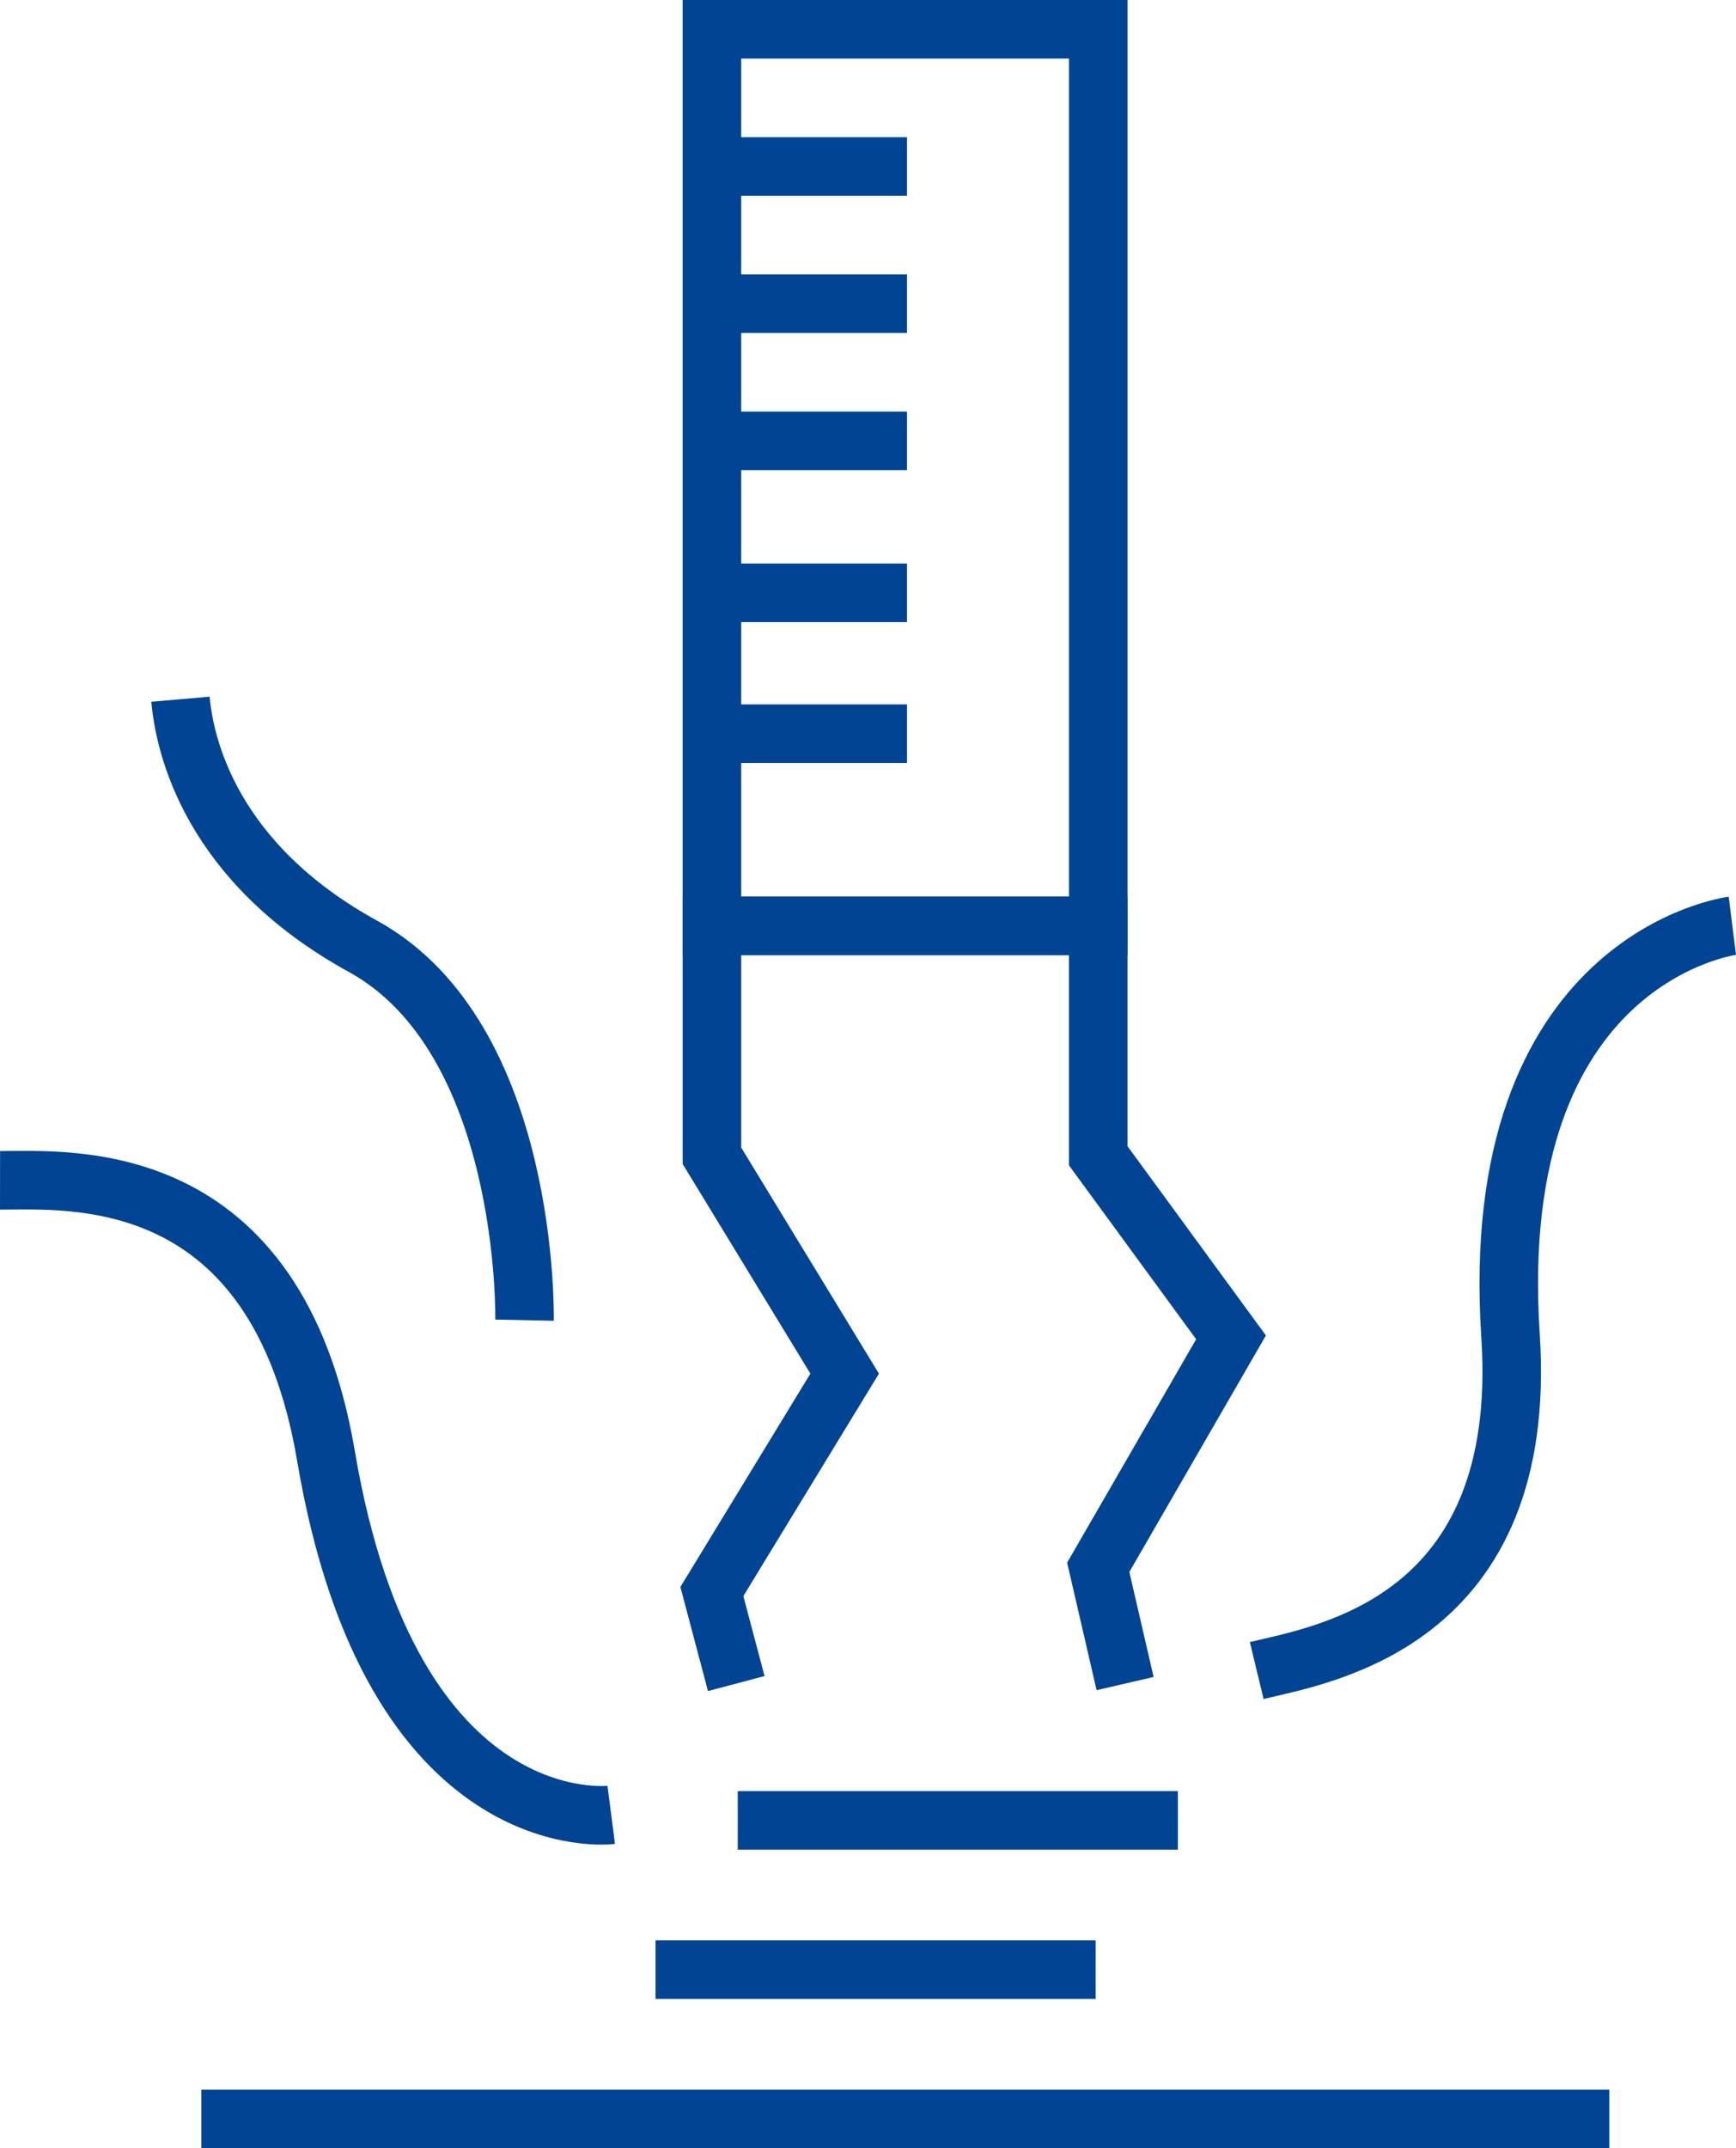
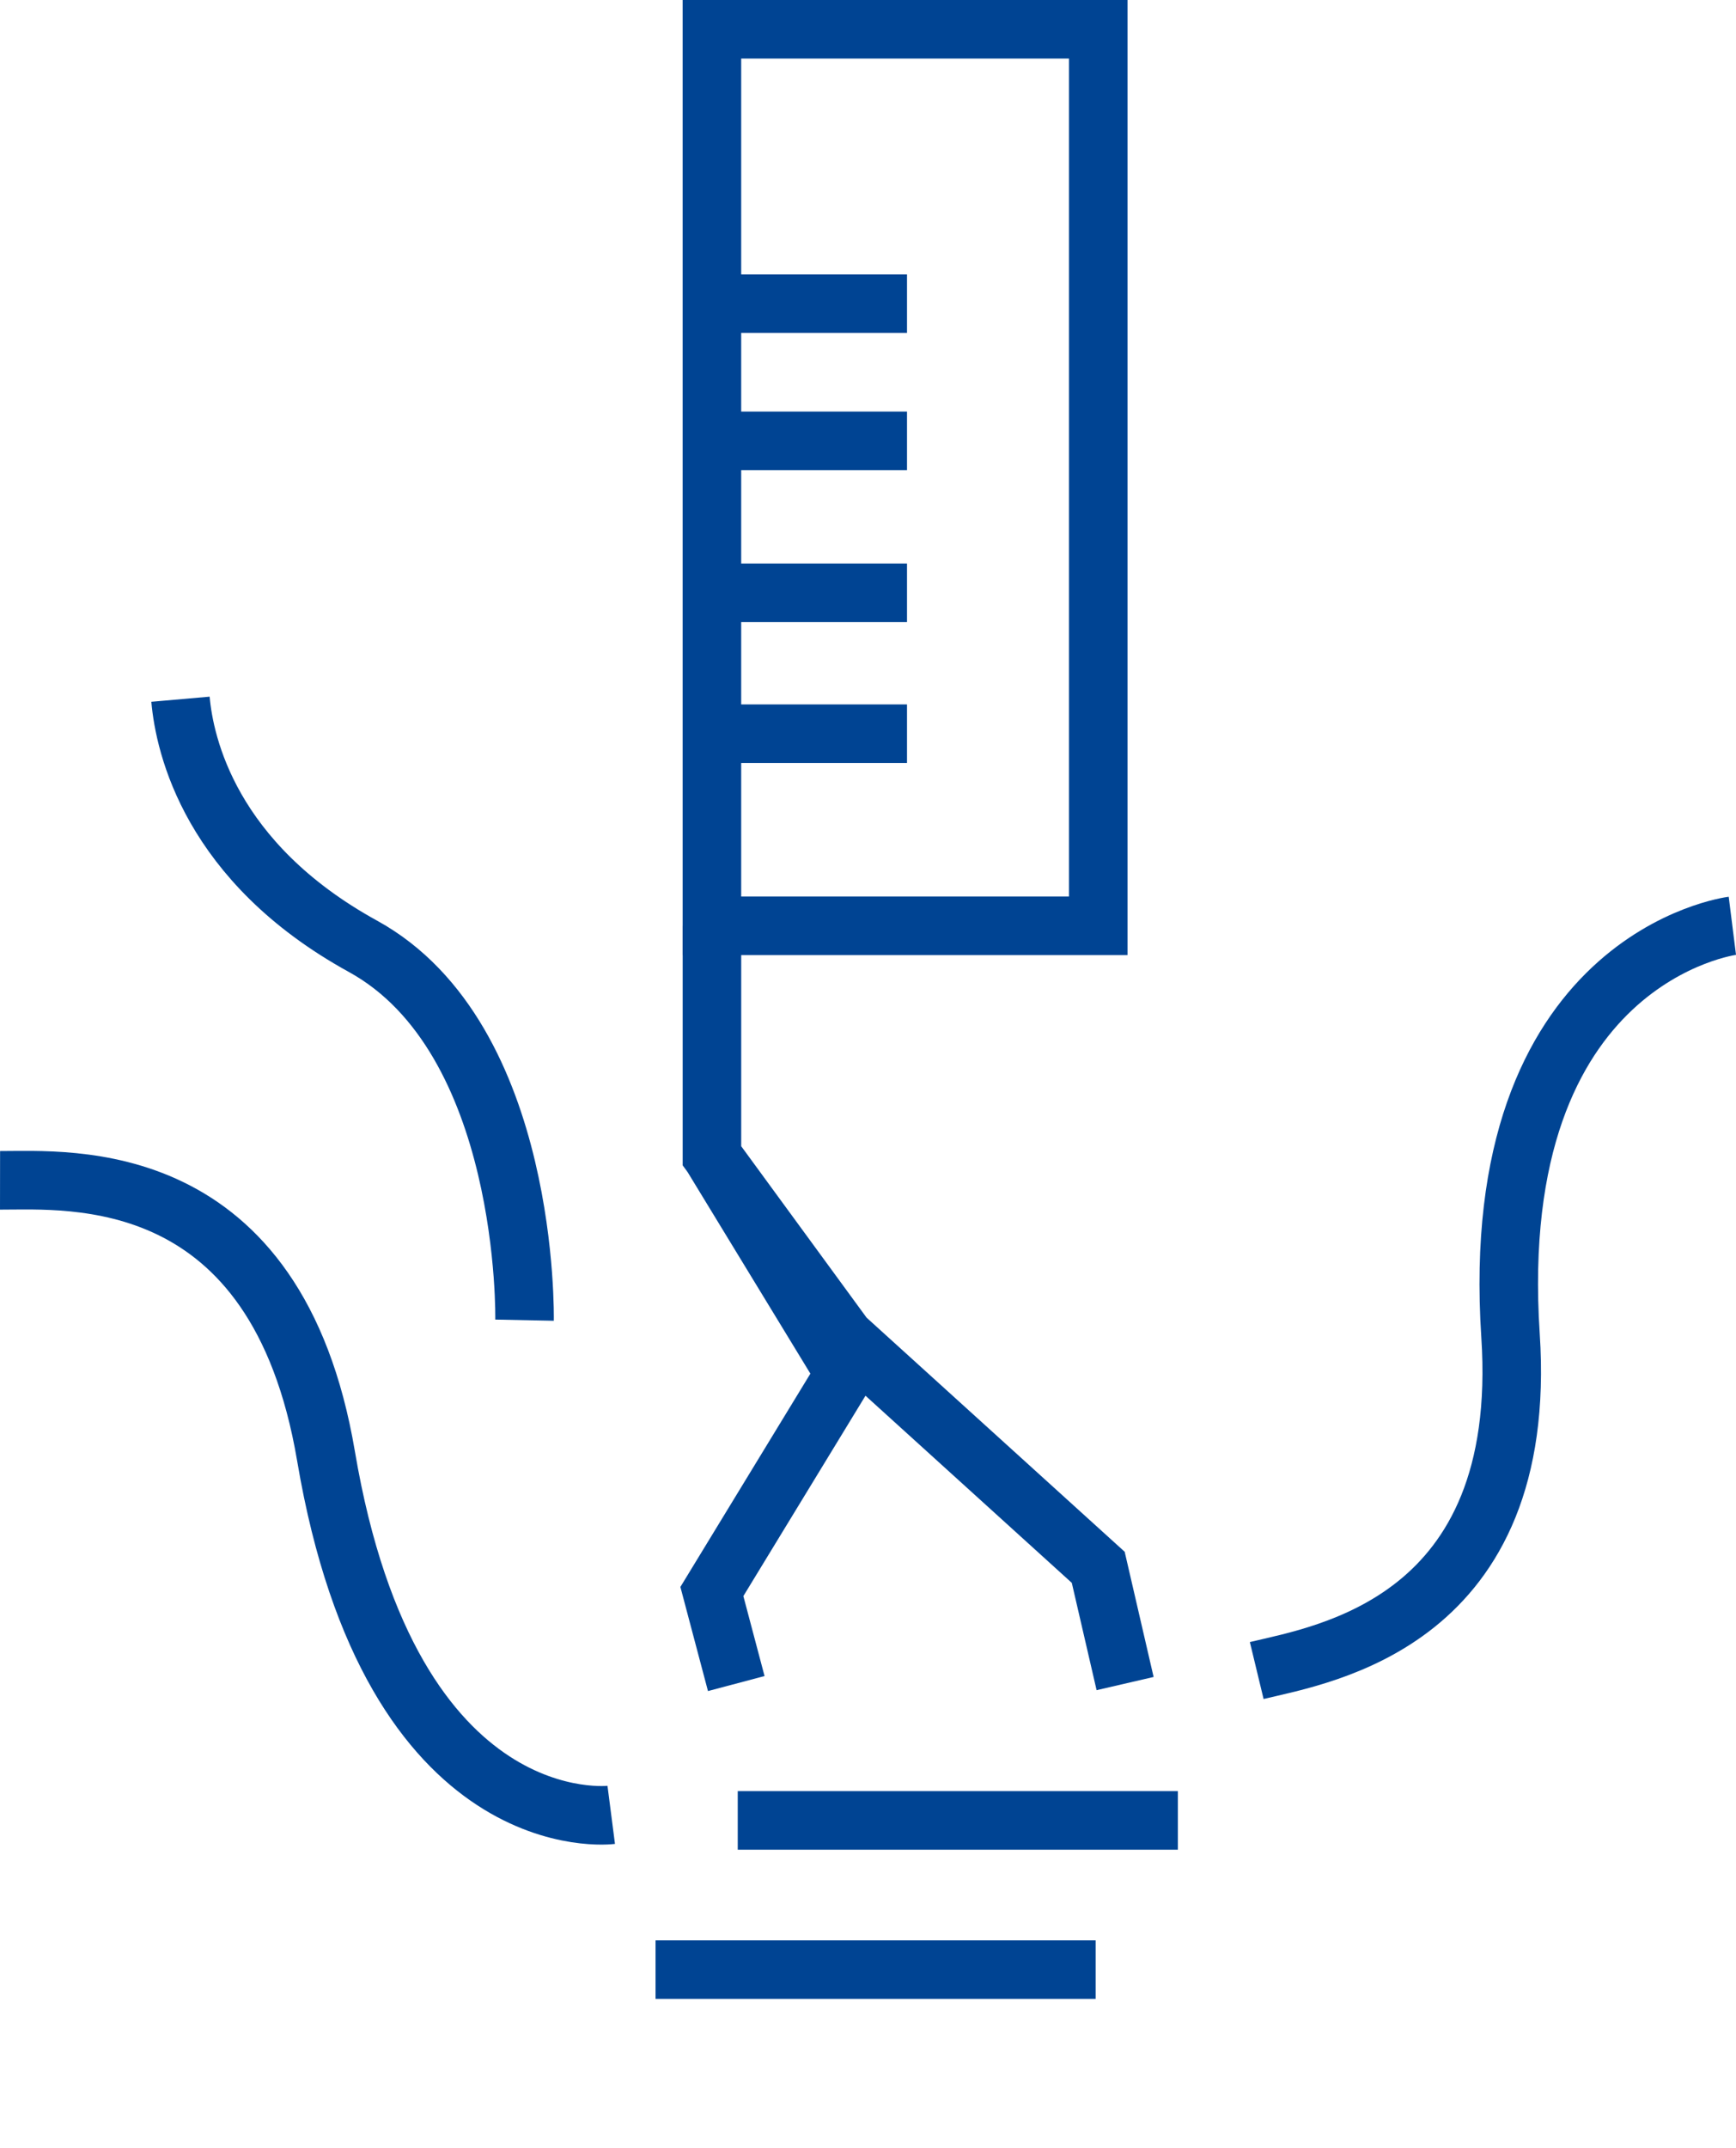
<svg xmlns="http://www.w3.org/2000/svg" width="177.961" height="220.049" viewBox="0 0 177.961 220.049">
  <defs>
    <style>.a{fill:none;stroke:#004493;stroke-miterlimit:10;stroke-width:6px;}</style>
  </defs>
  <g transform="translate(-2451.823 171.202)">
    <rect class="a" width="39.603" height="91.836" transform="translate(2524.804 -168.202)" />
-     <path class="a" d="M2480.293-57.9l-2.5-9.428,13.612-22.318L2477.8-111.962V-135.52h39.6v23.557l13.612,18.6L2517.4-69.807l2.754,11.908" transform="translate(47.006 59.154)" />
-     <line class="a" x2="19.163" transform="translate(2525.64 -154.149)" />
+     <path class="a" d="M2480.293-57.9l-2.5-9.428,13.612-22.318L2477.8-111.962V-135.52v23.557l13.612,18.6L2517.4-69.807l2.754,11.908" transform="translate(47.006 59.154)" />
    <line class="a" x2="19.163" transform="translate(2525.64 -140.096)" />
    <line class="a" x2="19.163" transform="translate(2525.64 -126.043)" />
    <line class="a" x2="19.163" transform="translate(2525.64 -110.477)" />
    <line class="a" x2="19.163" transform="translate(2525.64 -96.045)" />
    <path class="a" d="M2546.431-135.52s-25.29,3.178-22.741,41.975c1.928,29.339-19.079,32.638-26.017,34.312" transform="translate(82.98 59.153)" />
    <path class="a" d="M2514.481-61.233s-22.525,2.906-29.238-36.749c-5.077-29.988-26.279-28.24-33.416-28.249" transform="translate(0 75.937)" />
    <path class="a" d="M2458.41-143.78c.413,4.712,3.052,16.711,18.7,25.307,17.155,9.419,16.57,38.3,16.57,38.3" transform="translate(11.915 44.203)" />
    <line class="a" x2="45.112" transform="translate(2519.026 30.559)" />
    <line class="a" x2="45.117" transform="translate(2527.451 15.272)" />
-     <line class="a" x2="144.336" transform="translate(2472.461 45.847)" />
  </g>
</svg>